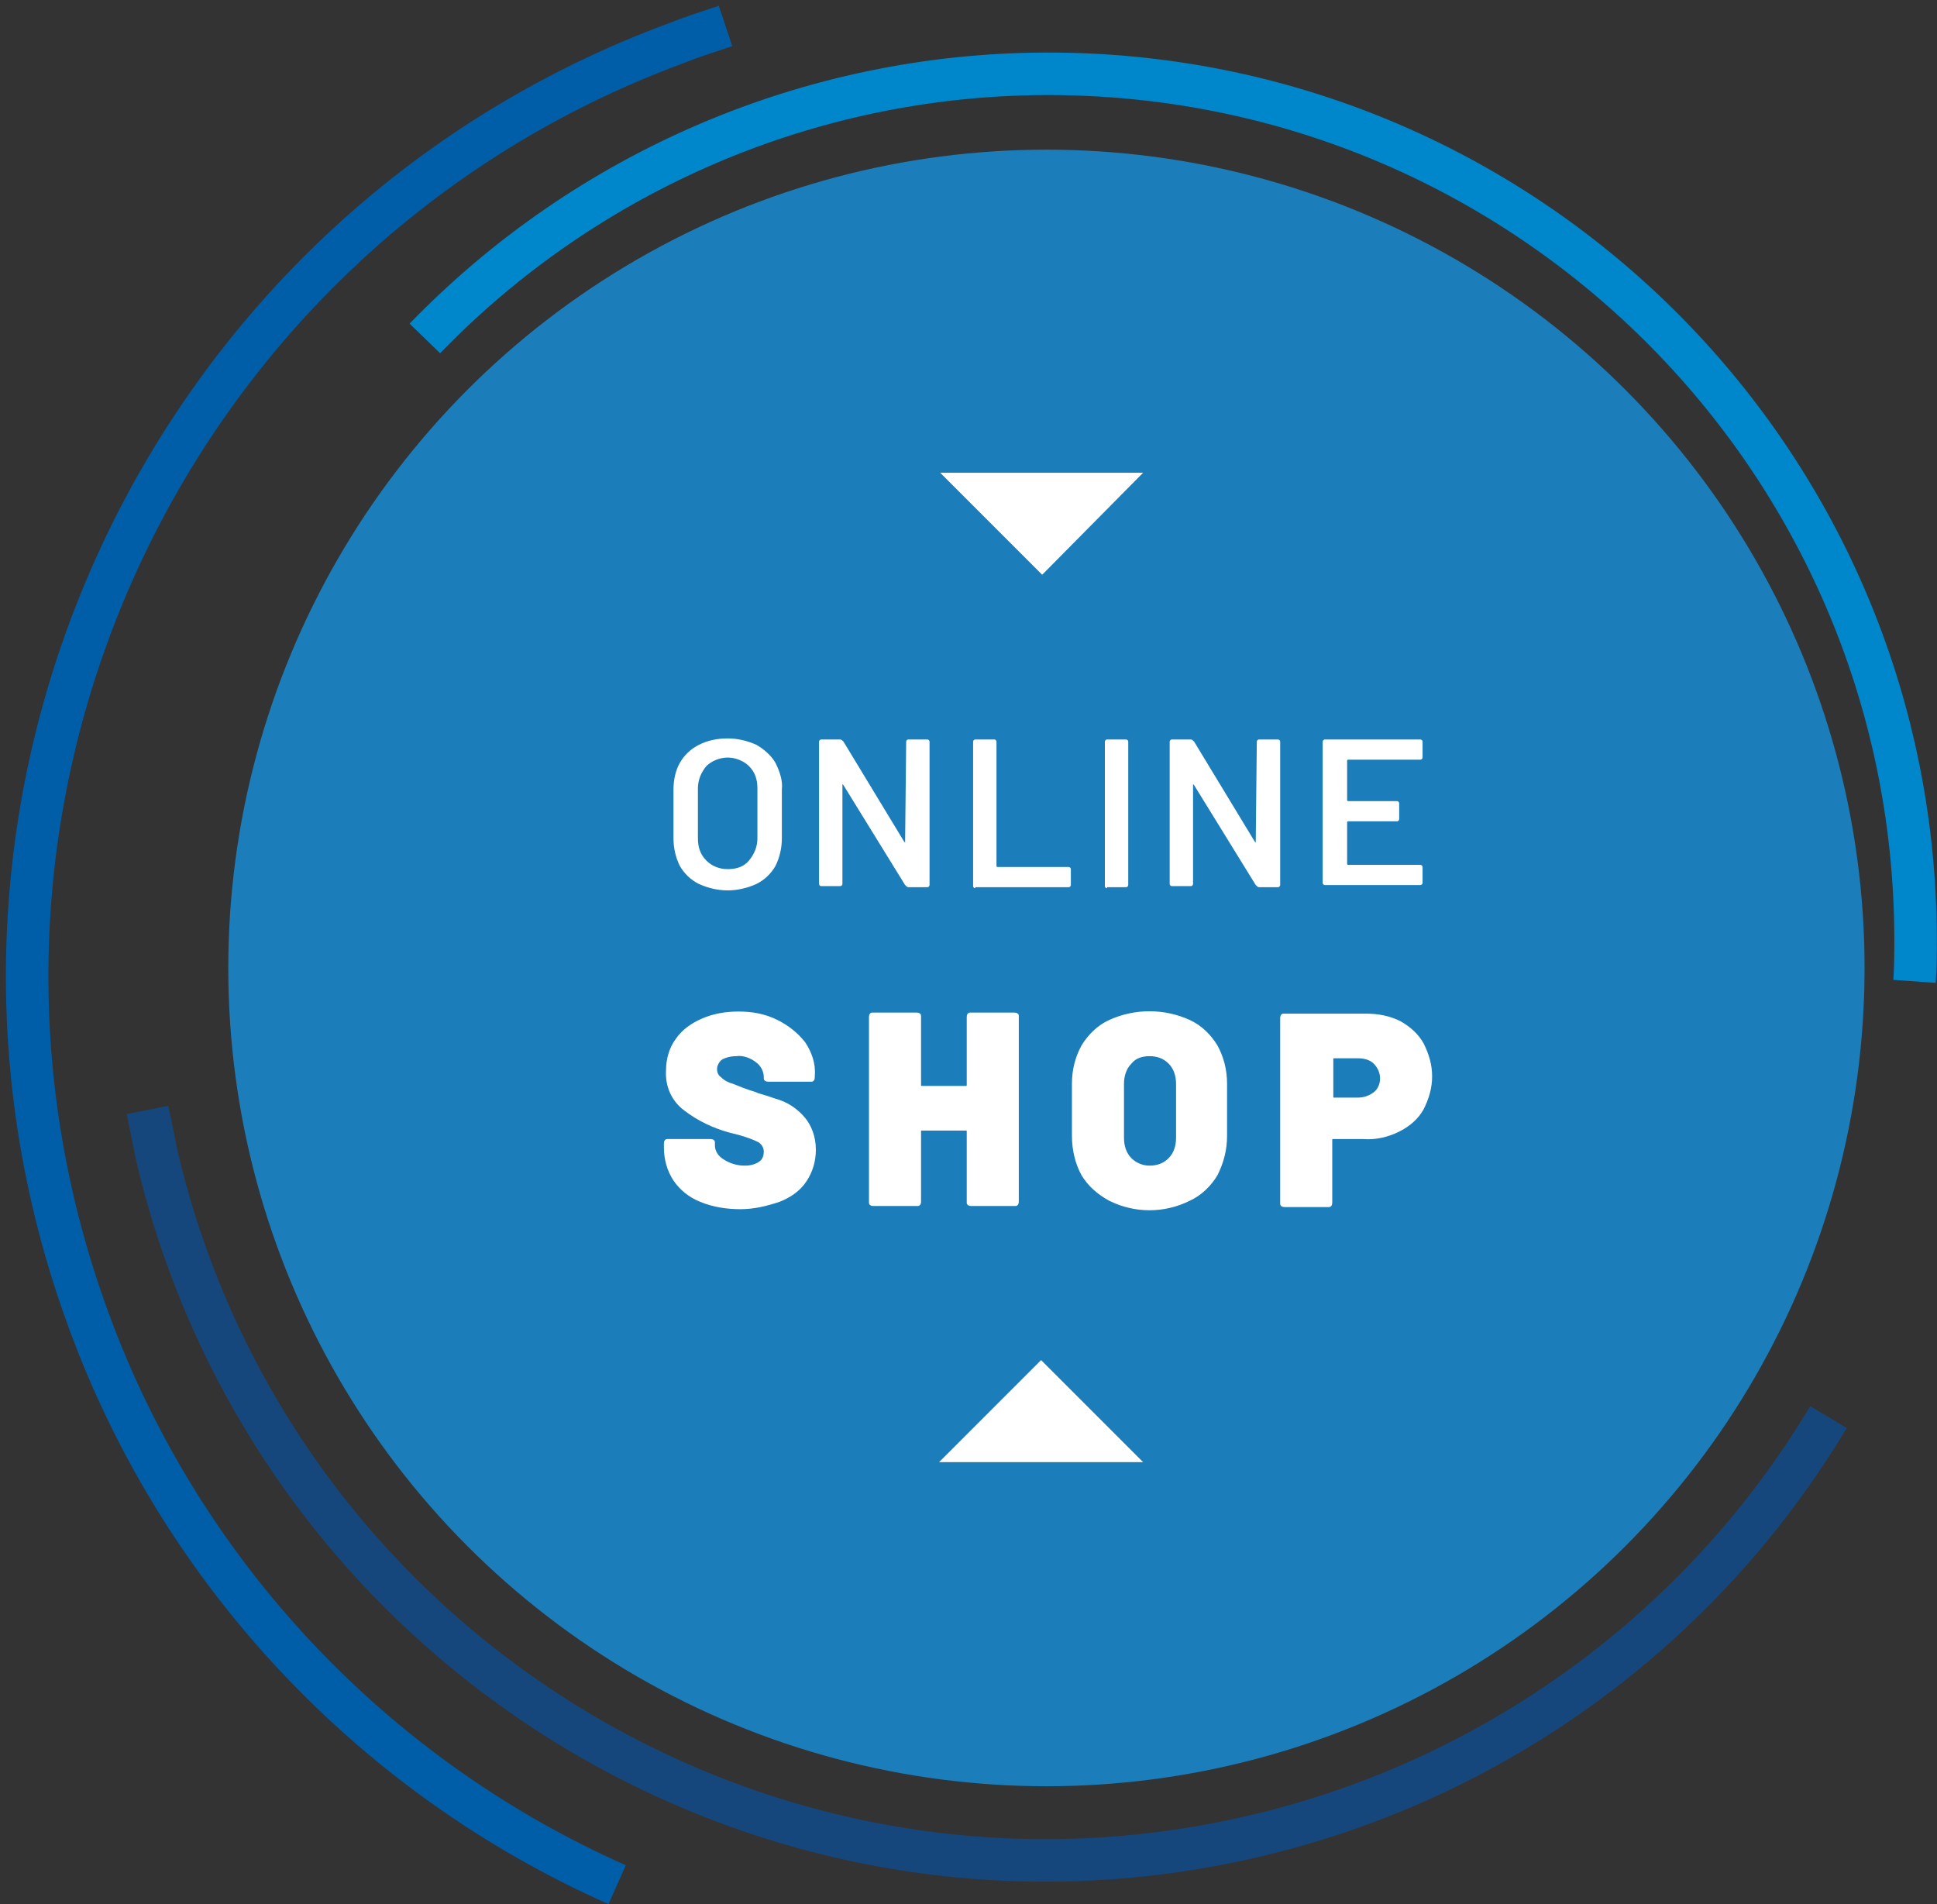
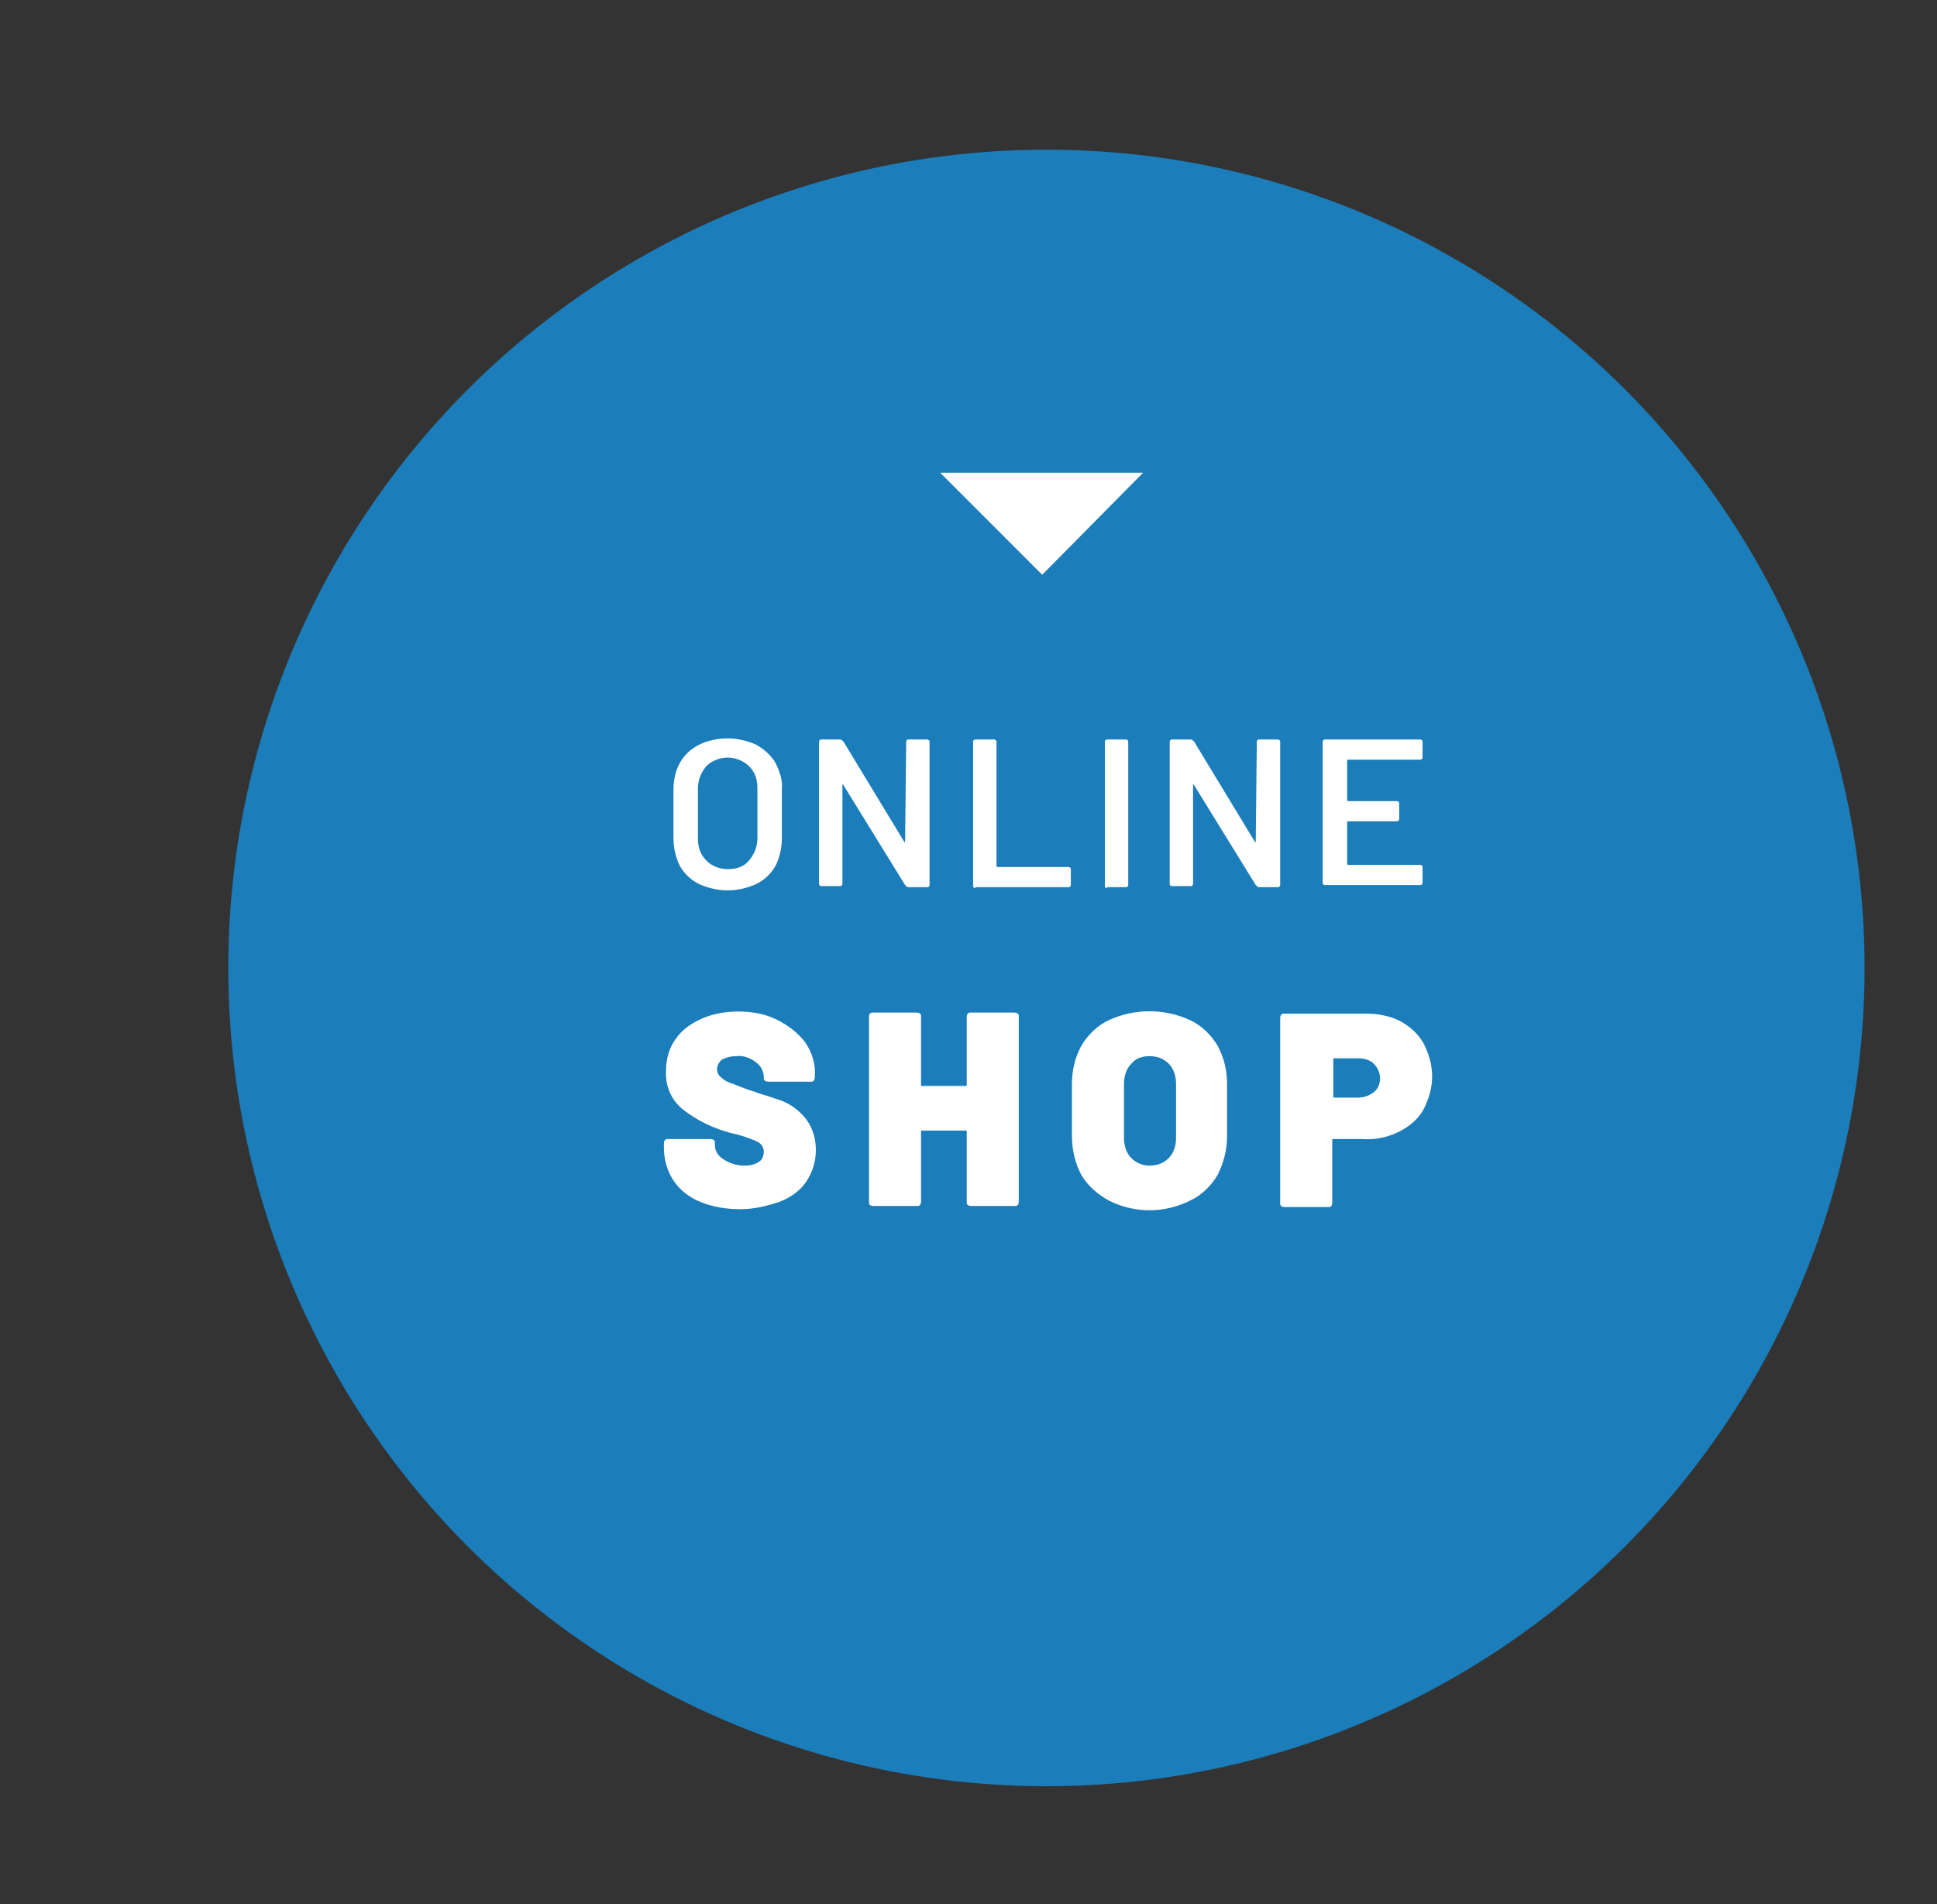
<svg xmlns="http://www.w3.org/2000/svg" version="1.1" id="Ebene_1" x="0px" y="0px" width="182.3px" height="179.2px" viewBox="0 0 182.3 179.2" style="enable-background:new 0 0 182.3 179.2;" xml:space="preserve">
  <rect x="0" y="0" width="182.3" height="179.2" fill="#333333" stroke="none" />
  <style type="text/css">
	.st0{fill:none;stroke:#16477C;stroke-width:3.999;stroke-miterlimit:3.999;}
	.st1{fill:none;stroke:#005EA8;stroke-width:4;}
	.st2{fill:none;stroke:#0086CB;stroke-width:4;stroke-miterlimit:4;}
	.st3{fill:#1B7DBA;}
	.st4{fill:#FFFFFF;}
</style>
  <g id="Gruppe_821" transform="translate(-1728.416 -473.254)">
-     <path id="Pfad_1018" class="st0" d="M1742.3,577.7c0.3,1.5,0.6,2.9,0.9,4.4c10.9,46.2,57.2,74.8,103.4,63.9   c22.5-5.3,42-19.5,53.9-39.4" />
-     <path id="Pfad_1021" class="st1" d="M1796.7,475.7c-1.5,0.5-3.1,1-4.6,1.6c-48.5,17.9-73.2,71.8-55.3,120.3   c8.7,23.7,26.7,42.8,49.7,53" />
-     <path id="Pfad_1019" class="st2" d="M1908.6,565.6c0.1-1.4,0.1-2.8,0.1-4.2c-0.2-45.1-36.9-81.4-82-81.2c-22,0.1-43,9.1-58.3,24.9" />
    <g id="Gruppe_819" transform="translate(-10 -195.962)">
      <circle id="Ellipse_60" class="st3" cx="1836.9" cy="760.3" r="77" />
-       <path id="Pfad_1016" class="st3" d="M1836.5,717.4" />
-       <path id="Pfad_1017" class="st4" d="M1836.4,797.2l9.6,9.6h-19.2L1836.4,797.2L1836.4,797.2z" />
      <path id="Pfad_1020" class="st4" d="M1836.5,723.3l-9.6-9.6h19.1L1836.5,723.3L1836.5,723.3z" />
      <path id="Pfad_1027" class="st4" d="M1806.9,753c-0.9,0-1.8-0.2-2.7-0.6c-0.8-0.4-1.4-1-1.8-1.7c-0.4-0.8-0.6-1.7-0.6-2.6v-4.6    c0-0.9,0.2-1.8,0.6-2.5c0.4-0.7,1-1.3,1.8-1.7c0.8-0.4,1.7-0.6,2.7-0.6c0.9,0,1.8,0.2,2.7,0.6c0.7,0.4,1.4,1,1.8,1.7    c0.4,0.8,0.7,1.7,0.6,2.5v4.6c0,0.9-0.2,1.8-0.6,2.6c-0.4,0.7-1,1.3-1.8,1.7C1808.7,752.8,1807.8,753,1806.9,753z M1806.9,751    c0.8,0,1.5-0.2,2-0.8c0.5-0.6,0.8-1.3,0.8-2.1v-4.7c0-0.8-0.2-1.5-0.8-2.1c-0.5-0.5-1.3-0.8-2-0.8c-0.7,0-1.5,0.3-2,0.8    c-0.5,0.6-0.8,1.3-0.8,2.1v4.7c0,0.8,0.2,1.5,0.8,2.1C1805.4,750.7,1806.1,751,1806.9,751z M1823.7,739c0-0.1,0.1-0.2,0.2-0.2    c0,0,0,0,0,0h1.8c0.1,0,0.2,0.1,0.2,0.2c0,0,0,0,0,0v13.5c0,0.1-0.1,0.2-0.2,0.2c0,0,0,0,0,0h-1.8c-0.1,0-0.2-0.1-0.3-0.2    l-5.8-9.4c0,0-0.1-0.1-0.1-0.1c0,0,0,0,0,0.1l0,9.3c0,0.1-0.1,0.2-0.2,0.2c0,0,0,0,0,0h-1.8c-0.1,0-0.2-0.1-0.2-0.2c0,0,0,0,0,0    V739c0-0.1,0.1-0.2,0.2-0.2c0,0,0,0,0,0h1.8c0.1,0,0.2,0.1,0.3,0.2l5.7,9.4c0,0,0.1,0.1,0.1,0.1c0,0,0,0,0-0.1L1823.7,739z     M1830.2,752.8c-0.1,0-0.2-0.1-0.2-0.2c0,0,0,0,0,0V739c0-0.1,0.1-0.2,0.2-0.2c0,0,0,0,0,0h1.8c0.1,0,0.2,0.1,0.2,0.2c0,0,0,0,0,0    v11.7c0,0,0,0.1,0.1,0.1c0,0,0,0,0,0h6.7c0.1,0,0.2,0.1,0.2,0.2c0,0,0,0,0,0v1.5c0,0.1-0.1,0.2-0.2,0.2c0,0,0,0,0,0H1830.2z     M1842.6,752.8c-0.1,0-0.2-0.1-0.2-0.2c0,0,0,0,0,0V739c0-0.1,0.1-0.2,0.2-0.2c0,0,0,0,0,0h1.8c0.1,0,0.2,0.1,0.2,0.2c0,0,0,0,0,0    v13.5c0,0.1-0.1,0.2-0.2,0.2c0,0,0,0,0,0H1842.6z M1856.7,739c0-0.1,0.1-0.2,0.2-0.2c0,0,0,0,0,0h1.8c0.1,0,0.2,0.1,0.2,0.2    c0,0,0,0,0,0v13.5c0,0.1-0.1,0.2-0.2,0.2c0,0,0,0,0,0h-1.8c-0.1,0-0.2-0.1-0.3-0.2l-5.8-9.4c0,0-0.1-0.1-0.1-0.1c0,0,0,0,0,0.1    l0,9.3c0,0.1-0.1,0.2-0.2,0.2c0,0,0,0,0,0h-1.8c-0.1,0-0.2-0.1-0.2-0.2c0,0,0,0,0,0V739c0-0.1,0.1-0.2,0.2-0.2c0,0,0,0,0,0h1.8    c0.1,0,0.2,0.1,0.3,0.2l5.7,9.4c0,0,0.1,0.1,0.1,0.1c0,0,0,0,0-0.1L1856.7,739z M1872.3,740.5c0,0.1-0.1,0.2-0.2,0.2c0,0,0,0,0,0    h-6.8c0,0-0.1,0-0.1,0.1c0,0,0,0,0,0v3.7c0,0,0,0.1,0.1,0.1c0,0,0,0,0,0h4.6c0.1,0,0.2,0.1,0.2,0.2c0,0,0,0,0,0v1.5    c0,0.1-0.1,0.2-0.2,0.2c0,0,0,0,0,0h-4.6c0,0-0.1,0-0.1,0.1c0,0,0,0,0,0v3.9c0,0,0,0.1,0.1,0.1c0,0,0,0,0,0h6.8    c0.1,0,0.2,0.1,0.2,0.2c0,0,0,0,0,0v1.5c0,0.1-0.1,0.2-0.2,0.2c0,0,0,0,0,0h-9c-0.1,0-0.2-0.1-0.2-0.2c0,0,0,0,0,0V739    c0-0.1,0.1-0.2,0.2-0.2c0,0,0,0,0,0h9c0.1,0,0.2,0.1,0.2,0.2c0,0,0,0,0,0V740.5z M1808.1,783c-1.3,0-2.6-0.2-3.8-0.7    c-1-0.4-1.9-1.1-2.5-2c-0.6-0.9-0.9-2-0.9-3.1v-0.4c0-0.2,0.1-0.4,0.3-0.4c0,0,0,0,0.1,0h4c0.2,0,0.4,0.1,0.4,0.3c0,0,0,0,0,0.1    v0.2c0,0.5,0.3,1,0.8,1.3c0.6,0.4,1.3,0.6,2,0.6c0.5,0,1-0.1,1.4-0.4c0.3-0.2,0.4-0.6,0.4-0.9c0-0.4-0.2-0.7-0.5-0.9    c-0.6-0.3-1.2-0.5-1.9-0.7l-0.8-0.2c-1.5-0.4-3-1.1-4.3-2.1c-1.2-0.9-1.8-2.3-1.7-3.8c0-1,0.3-2.1,0.9-2.9    c0.6-0.9,1.5-1.5,2.4-1.9c1.1-0.5,2.3-0.7,3.5-0.7c1.3,0,2.5,0.2,3.7,0.8c1,0.5,1.9,1.2,2.6,2.1c0.6,0.9,1,2,0.9,3.1v0.2    c0,0.2-0.1,0.4-0.3,0.4c0,0,0,0-0.1,0h-4c-0.2,0-0.4-0.1-0.4-0.3c0,0,0,0,0-0.1v0c0-0.6-0.3-1.1-0.7-1.4c-0.5-0.4-1.2-0.7-1.9-0.6    c-0.5,0-0.9,0.1-1.3,0.3c-0.3,0.2-0.5,0.6-0.5,0.9c0,0.3,0.1,0.6,0.4,0.8c0.3,0.3,0.7,0.5,1.1,0.6c0.5,0.2,1.2,0.5,2.2,0.8    c0.1,0.1,0.7,0.2,1.8,0.6c1.1,0.3,2,0.9,2.7,1.7c0.7,0.8,1.1,1.9,1.1,3.1c0,1.1-0.3,2.1-0.9,3c-0.6,0.9-1.5,1.5-2.5,1.9    C1810.6,782.7,1809.4,783,1808.1,783z M1829.4,764.9c0-0.2,0.1-0.4,0.3-0.4c0,0,0,0,0.1,0h4.1c0.2,0,0.4,0.1,0.4,0.3    c0,0,0,0,0,0.1v17.4c0,0.2-0.1,0.4-0.3,0.4c0,0,0,0-0.1,0h-4.1c-0.2,0-0.4-0.1-0.4-0.3c0,0,0,0,0-0.1v-6.6c0-0.1,0-0.1-0.1-0.1    c0,0,0,0,0,0h-4.1c-0.1,0-0.1,0-0.1,0.1c0,0,0,0,0,0v6.6c0,0.2-0.1,0.4-0.3,0.4c0,0,0,0-0.1,0h-4.1c-0.2,0-0.4-0.1-0.4-0.3    c0,0,0,0,0-0.1v-17.4c0-0.2,0.1-0.4,0.3-0.4c0,0,0,0,0.1,0h4.1c0.2,0,0.4,0.1,0.4,0.3c0,0,0,0,0,0.1v6.4c0,0.1,0,0.1,0.1,0.1    c0,0,0,0,0,0h4.1c0.1,0,0.1,0,0.1-0.1c0,0,0,0,0,0V764.9z M1846.6,783.1c-1.3,0-2.6-0.3-3.8-0.9c-1.1-0.6-2-1.4-2.6-2.4    c-0.6-1.1-0.9-2.4-0.9-3.7v-4.9c0-1.3,0.3-2.5,0.9-3.6c0.6-1,1.5-1.9,2.6-2.4c2.4-1.1,5.2-1.1,7.6,0c1.1,0.5,2,1.4,2.6,2.4    c0.6,1.1,0.9,2.3,0.9,3.6v4.9c0,1.3-0.3,2.5-0.9,3.7c-0.6,1-1.5,1.9-2.6,2.4C1849.2,782.8,1847.9,783.1,1846.6,783.1z     M1846.6,778.9c0.7,0,1.3-0.2,1.8-0.7c0.5-0.5,0.7-1.2,0.7-1.9v-5.1c0-0.7-0.2-1.4-0.7-1.9c-0.5-0.5-1.1-0.7-1.8-0.7    c-0.7,0-1.3,0.2-1.7,0.7c-0.5,0.5-0.7,1.2-0.7,1.9v5.1c0,0.7,0.2,1.4,0.7,1.9C1845.3,778.6,1845.9,778.9,1846.6,778.9z     M1867,764.6c1.1,0,2.2,0.2,3.2,0.7c0.9,0.5,1.7,1.2,2.2,2.1c0.5,1,0.8,2,0.8,3.1c0,1.1-0.3,2.1-0.8,3.1c-0.5,0.9-1.3,1.6-2.3,2.1    c-1,0.5-2.2,0.8-3.4,0.7h-2.8c-0.1,0-0.1,0-0.1,0.1c0,0,0,0,0,0v5.9c0,0.2-0.1,0.4-0.3,0.4c0,0,0,0-0.1,0h-4.1    c-0.2,0-0.4-0.1-0.4-0.3c0,0,0,0,0-0.1v-17.4c0-0.2,0.1-0.4,0.3-0.4c0,0,0,0,0.1,0H1867z M1866.2,772.5c0.6,0,1.1-0.2,1.5-0.5    c0.4-0.3,0.6-0.8,0.6-1.3c0-0.5-0.2-1-0.6-1.4c-0.4-0.4-1-0.5-1.5-0.5h-2.2c-0.1,0-0.1,0-0.1,0.1c0,0,0,0,0,0v3.5    c0,0.1,0,0.1,0.1,0.1c0,0,0,0,0,0H1866.2z" />
    </g>
  </g>
</svg>